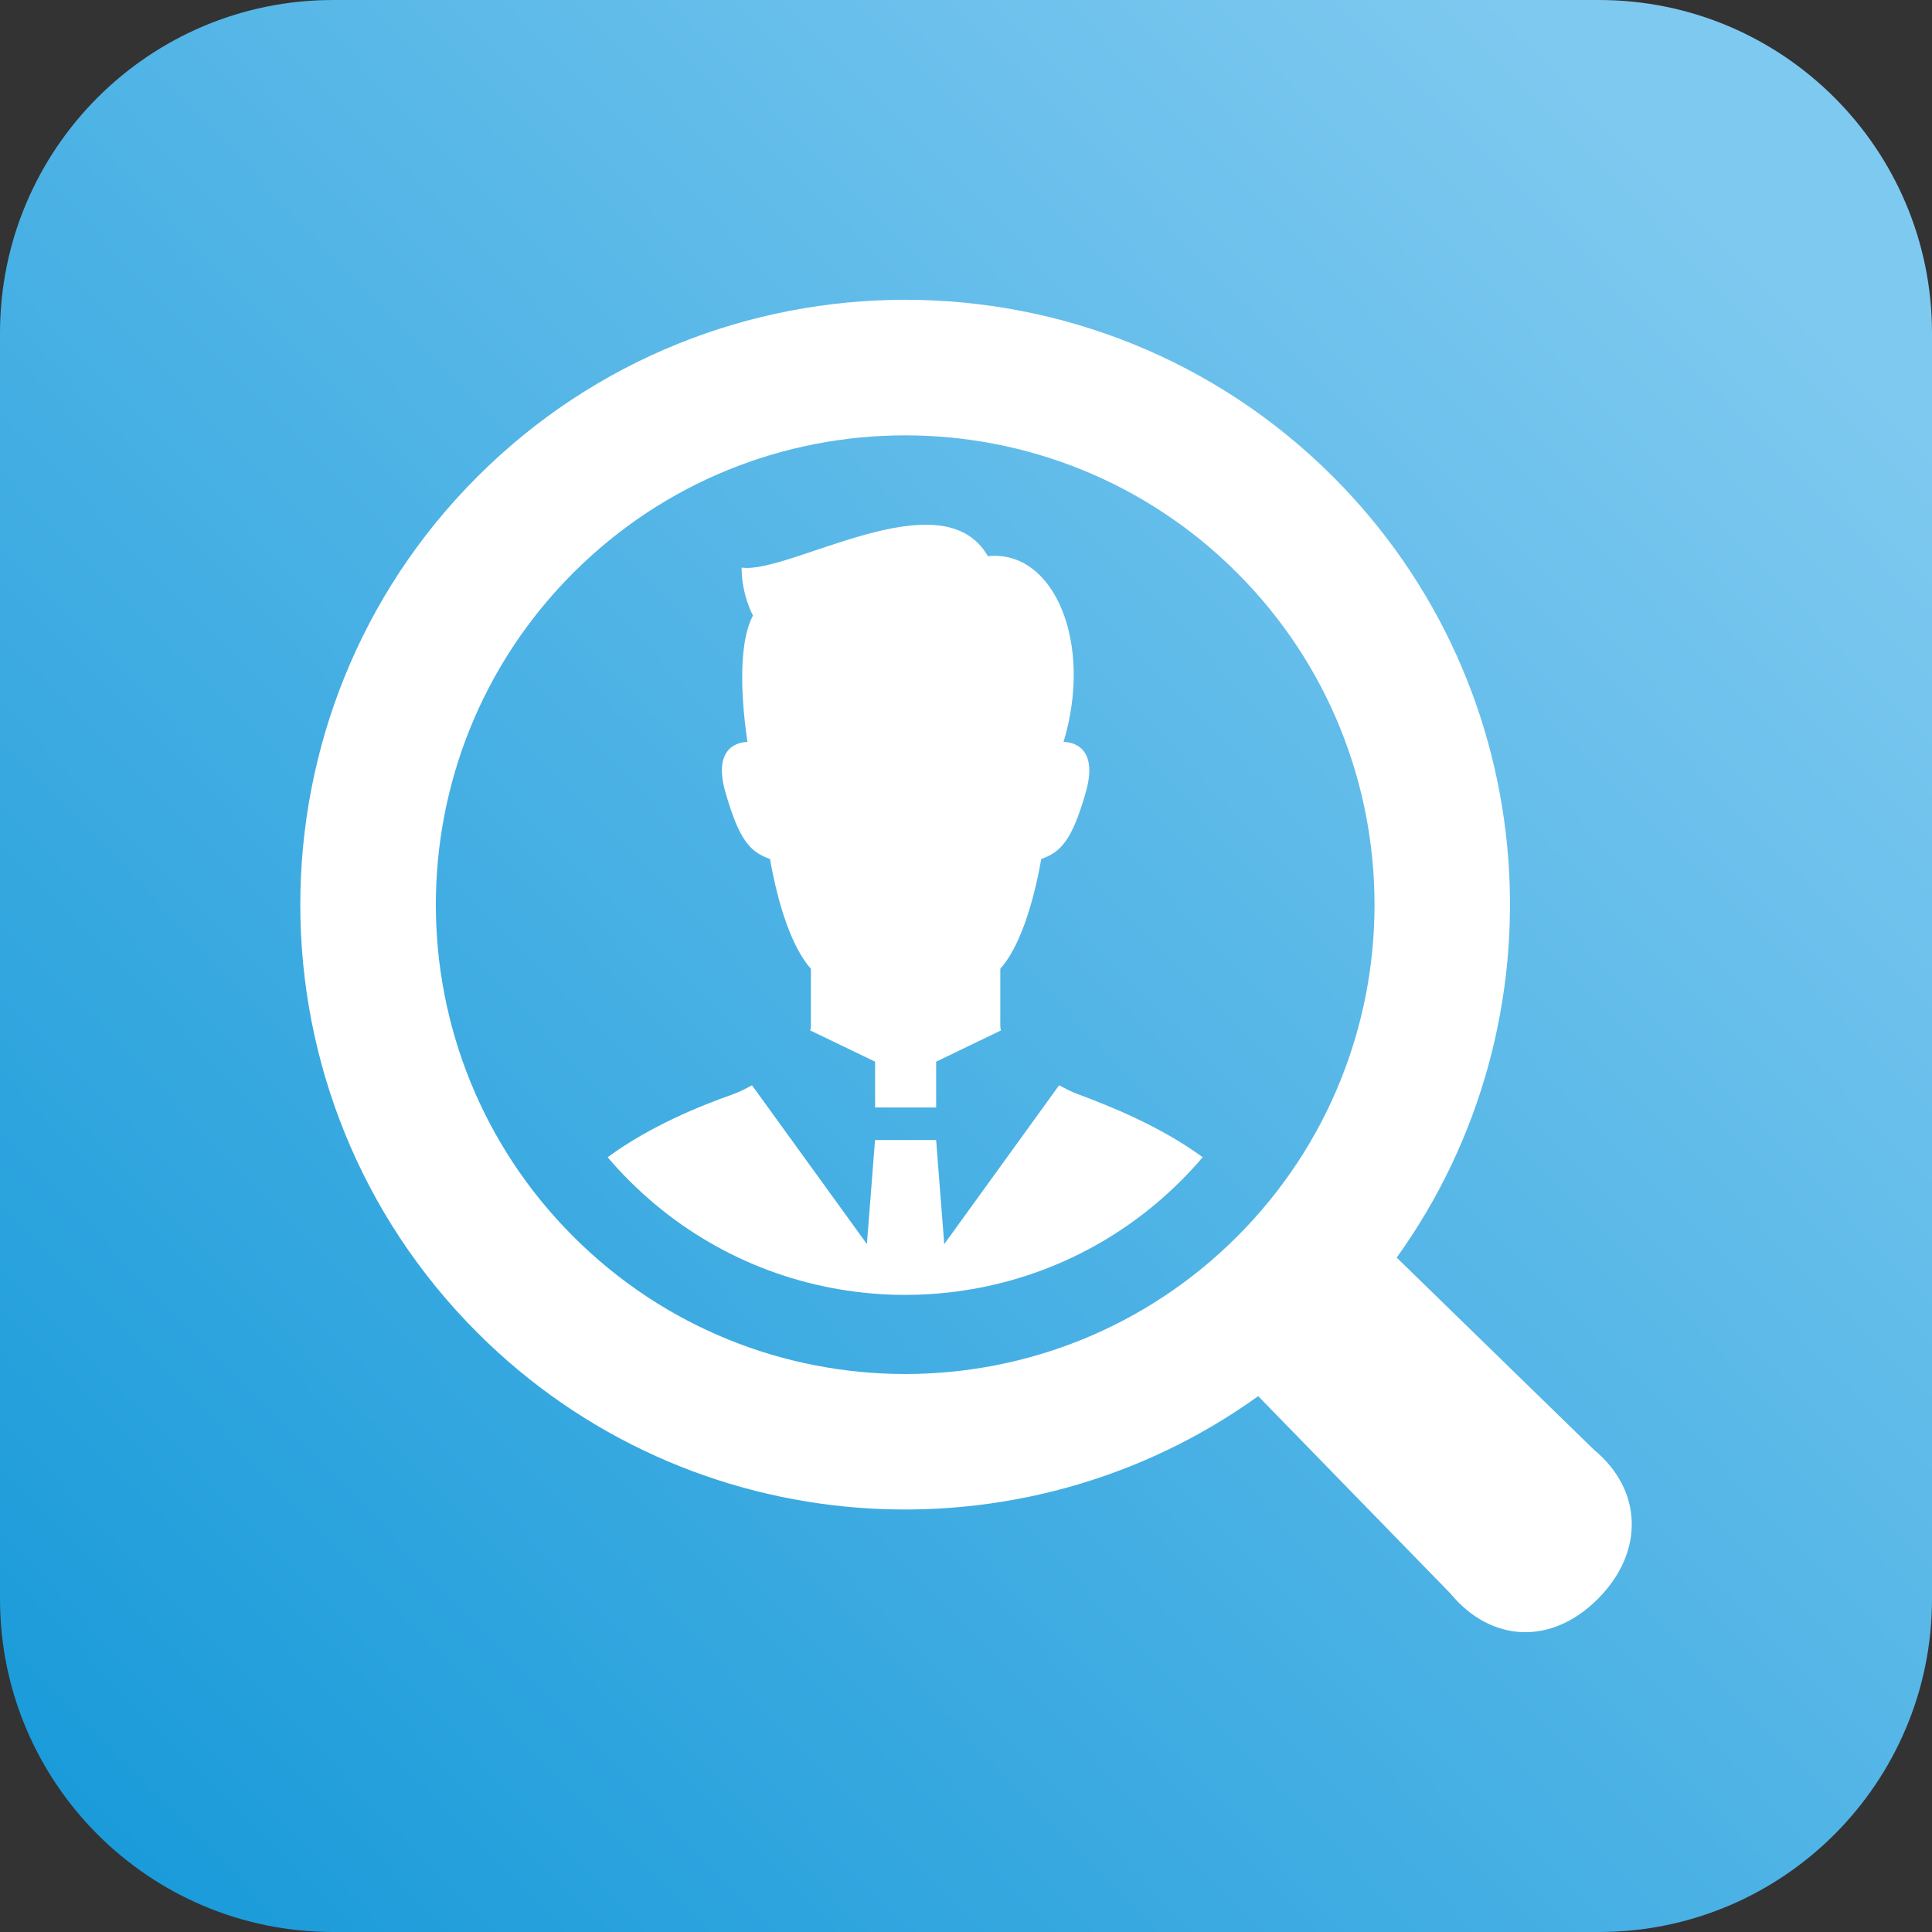
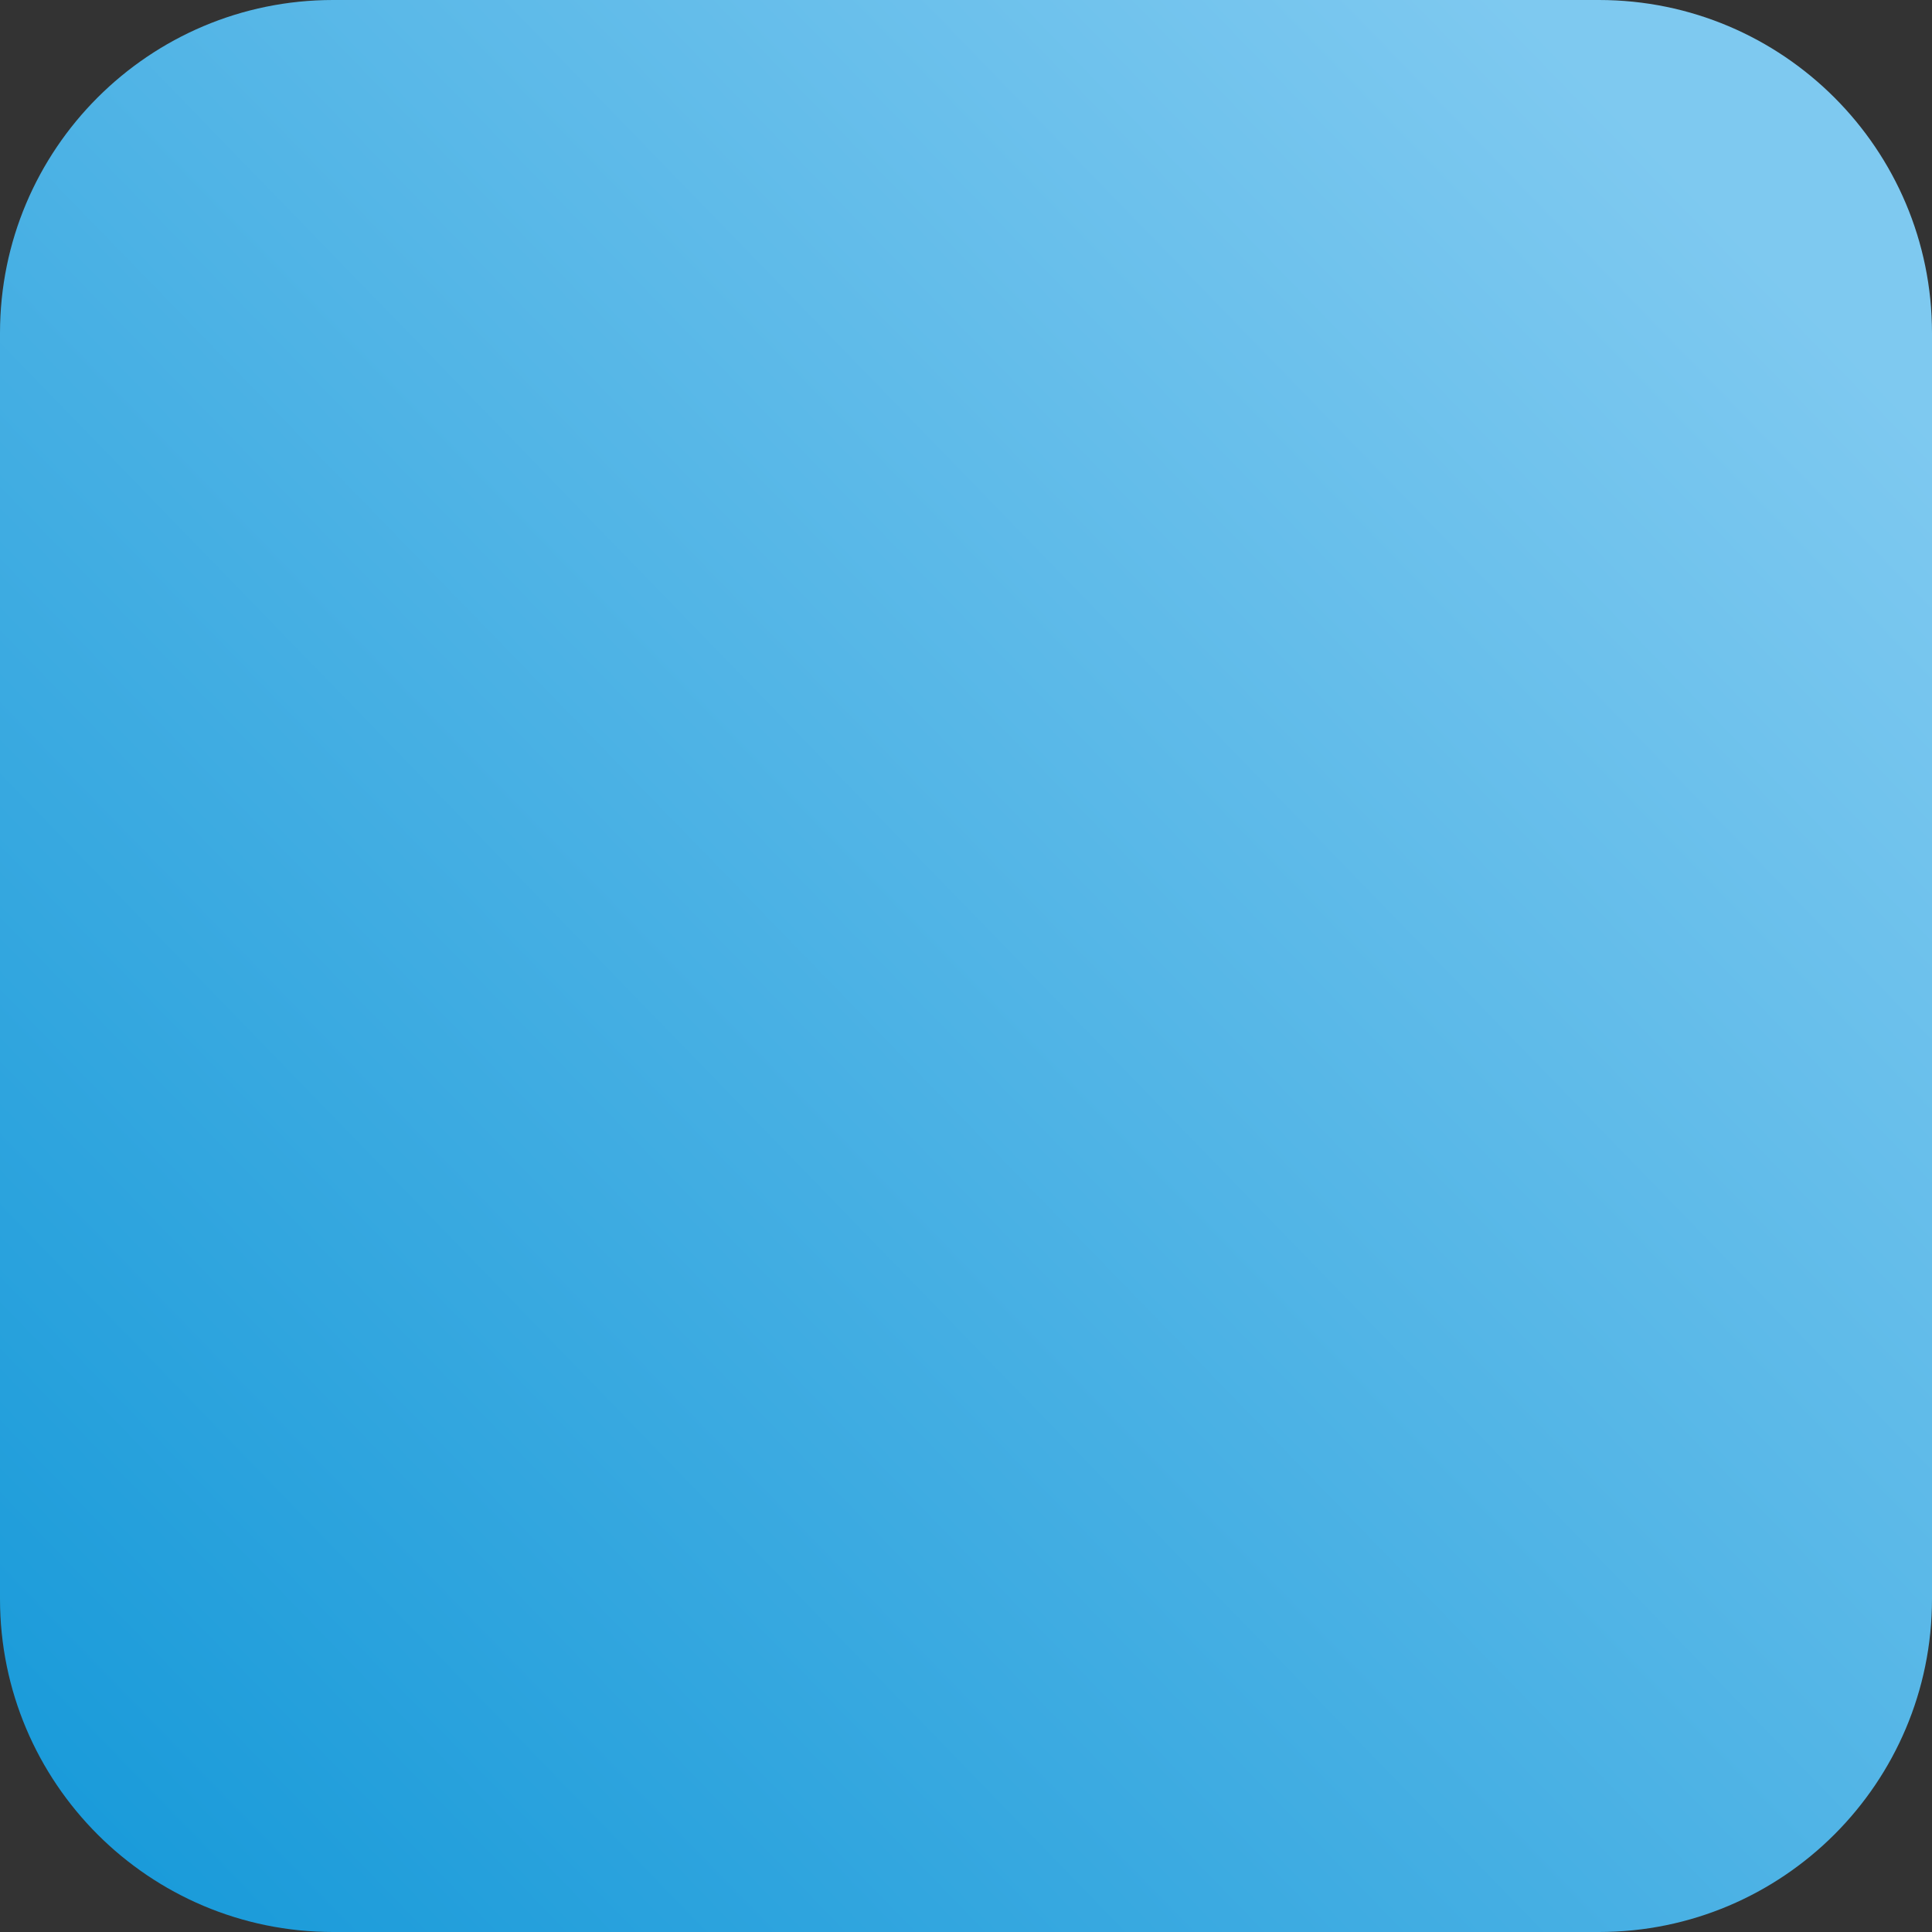
<svg xmlns="http://www.w3.org/2000/svg" width="58" height="58" viewBox="0 0 58 58" fill="none">
  <rect x="0" y="0" width="58" height="58" fill="#333333" stroke="none" />
  <g clip-path="url(#clip0_6116_3971)">
    <path d="M48 0H10C4.477 0 0 4.477 0 10V48C0 53.523 4.477 58 10 58H48C53.523 58 58 53.523 58 48V10C58 4.477 53.523 0 48 0Z" fill="url(#paint0_linear_6116_3971)" />
    <g clip-path="url(#clip1_6116_3971)">
-       <path d="M31.796 32.58L28.347 37.349L28.103 34.224H26.269L26.025 37.347L22.575 32.58C22.363 32.699 22.158 32.797 21.98 32.86C21.083 33.176 19.537 33.787 18.242 34.741C18.446 34.983 18.662 35.217 18.889 35.443C20.855 37.409 23.345 38.53 25.91 38.805C26.315 38.85 26.721 38.873 27.129 38.874C27.168 38.874 27.205 38.874 27.244 38.873C27.65 38.871 28.057 38.848 28.46 38.803C31.016 38.523 33.496 37.403 35.457 35.443C35.684 35.217 35.902 34.981 36.105 34.739C34.814 33.797 33.279 33.191 32.392 32.86C32.205 32.791 32.001 32.694 31.796 32.58Z" fill="white" />
+       <path d="M31.796 32.58L28.347 37.349L28.103 34.224H26.269L26.025 37.347L22.575 32.58C22.363 32.699 22.158 32.797 21.98 32.86C21.083 33.176 19.537 33.787 18.242 34.741C18.446 34.983 18.662 35.217 18.889 35.443C20.855 37.409 23.345 38.53 25.91 38.805C26.315 38.85 26.721 38.873 27.129 38.874C27.168 38.874 27.205 38.874 27.244 38.873C27.65 38.871 28.057 38.848 28.46 38.803C35.684 35.217 35.902 34.981 36.105 34.739C34.814 33.797 33.279 33.191 32.392 32.86C32.205 32.791 32.001 32.694 31.796 32.58Z" fill="white" />
      <path d="M23.116 25.788C23.366 27.211 23.788 28.465 24.344 29.083C24.344 29.824 24.344 30.365 24.344 30.798C24.344 30.841 24.336 30.887 24.323 30.934L26.271 31.872V33.247H28.104V31.872L30.05 30.934C30.037 30.887 30.03 30.841 30.03 30.798C30.03 30.365 30.03 29.824 30.03 29.083C30.586 28.465 31.008 27.21 31.259 25.788C31.844 25.579 32.178 25.244 32.597 23.781C33.041 22.222 31.928 22.275 31.928 22.275C32.829 19.293 31.642 16.491 29.657 16.697C28.288 14.302 23.701 17.245 22.263 17.04C22.263 17.861 22.605 18.478 22.605 18.478C22.105 19.426 22.297 21.318 22.439 22.275C22.357 22.274 21.35 22.284 21.777 23.781C22.195 25.245 22.529 25.579 23.116 25.788Z" fill="white" />
      <path d="M47.855 43.525L41.93 37.754C47.03 30.659 46.395 20.688 40.02 14.313C32.937 7.229 21.413 7.229 14.329 14.313C7.244 21.397 7.244 32.922 14.329 40.006C20.705 46.382 30.677 47.015 37.772 41.913L43.542 47.837C44.764 49.313 46.57 49.4 47.964 48.005C49.361 46.611 49.33 44.747 47.855 43.525ZM37.138 37.123C31.636 42.624 22.713 42.624 17.211 37.122C11.709 31.62 11.709 22.697 17.211 17.196C22.713 11.694 31.635 11.694 37.137 17.196C42.64 22.699 42.64 31.62 37.138 37.123Z" fill="white" />
    </g>
  </g>
  <defs>
    <linearGradient id="paint0_linear_6116_3971" x1="54.056" y1="8.816" x2="3.422" y2="58" gradientUnits="userSpaceOnUse">
      <stop stop-color="#7EC9F0" />
      <stop offset="1" stop-color="#189AD9" />
    </linearGradient>
    <clipPath id="clip0_6116_3971">
      <rect width="58" height="58" fill="white" />
    </clipPath>
    <clipPath id="clip1_6116_3971">
-       <rect width="40" height="40" fill="white" transform="translate(9 9)" />
-     </clipPath>
+       </clipPath>
  </defs>
</svg>